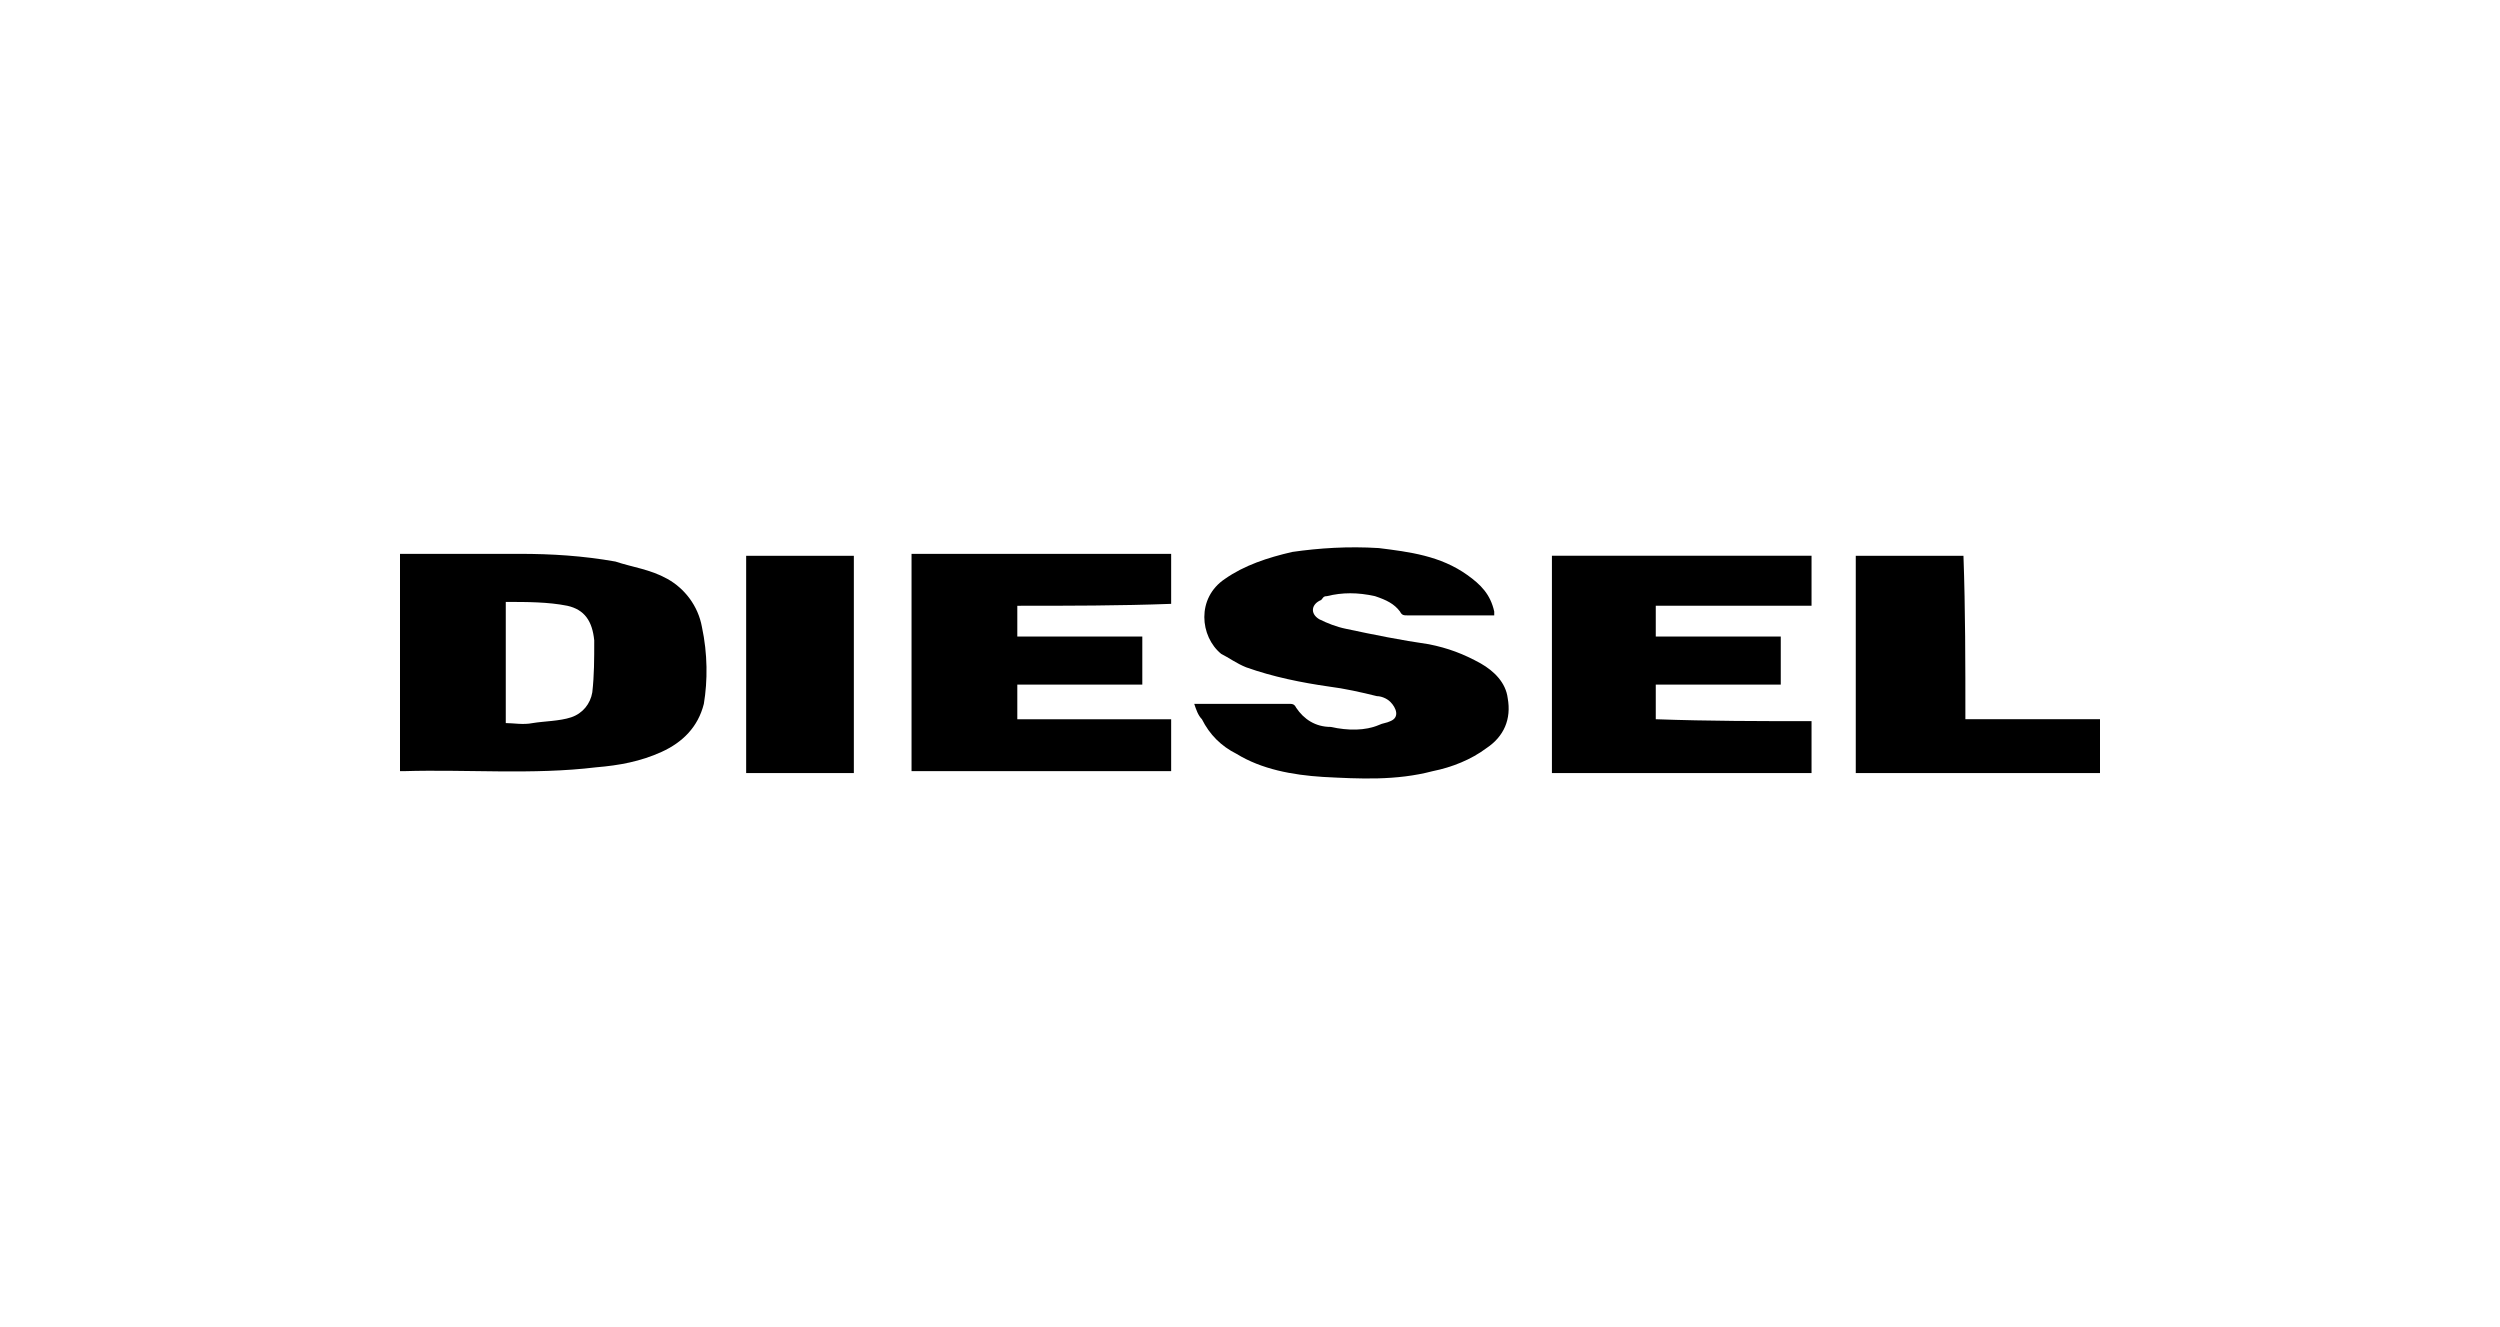
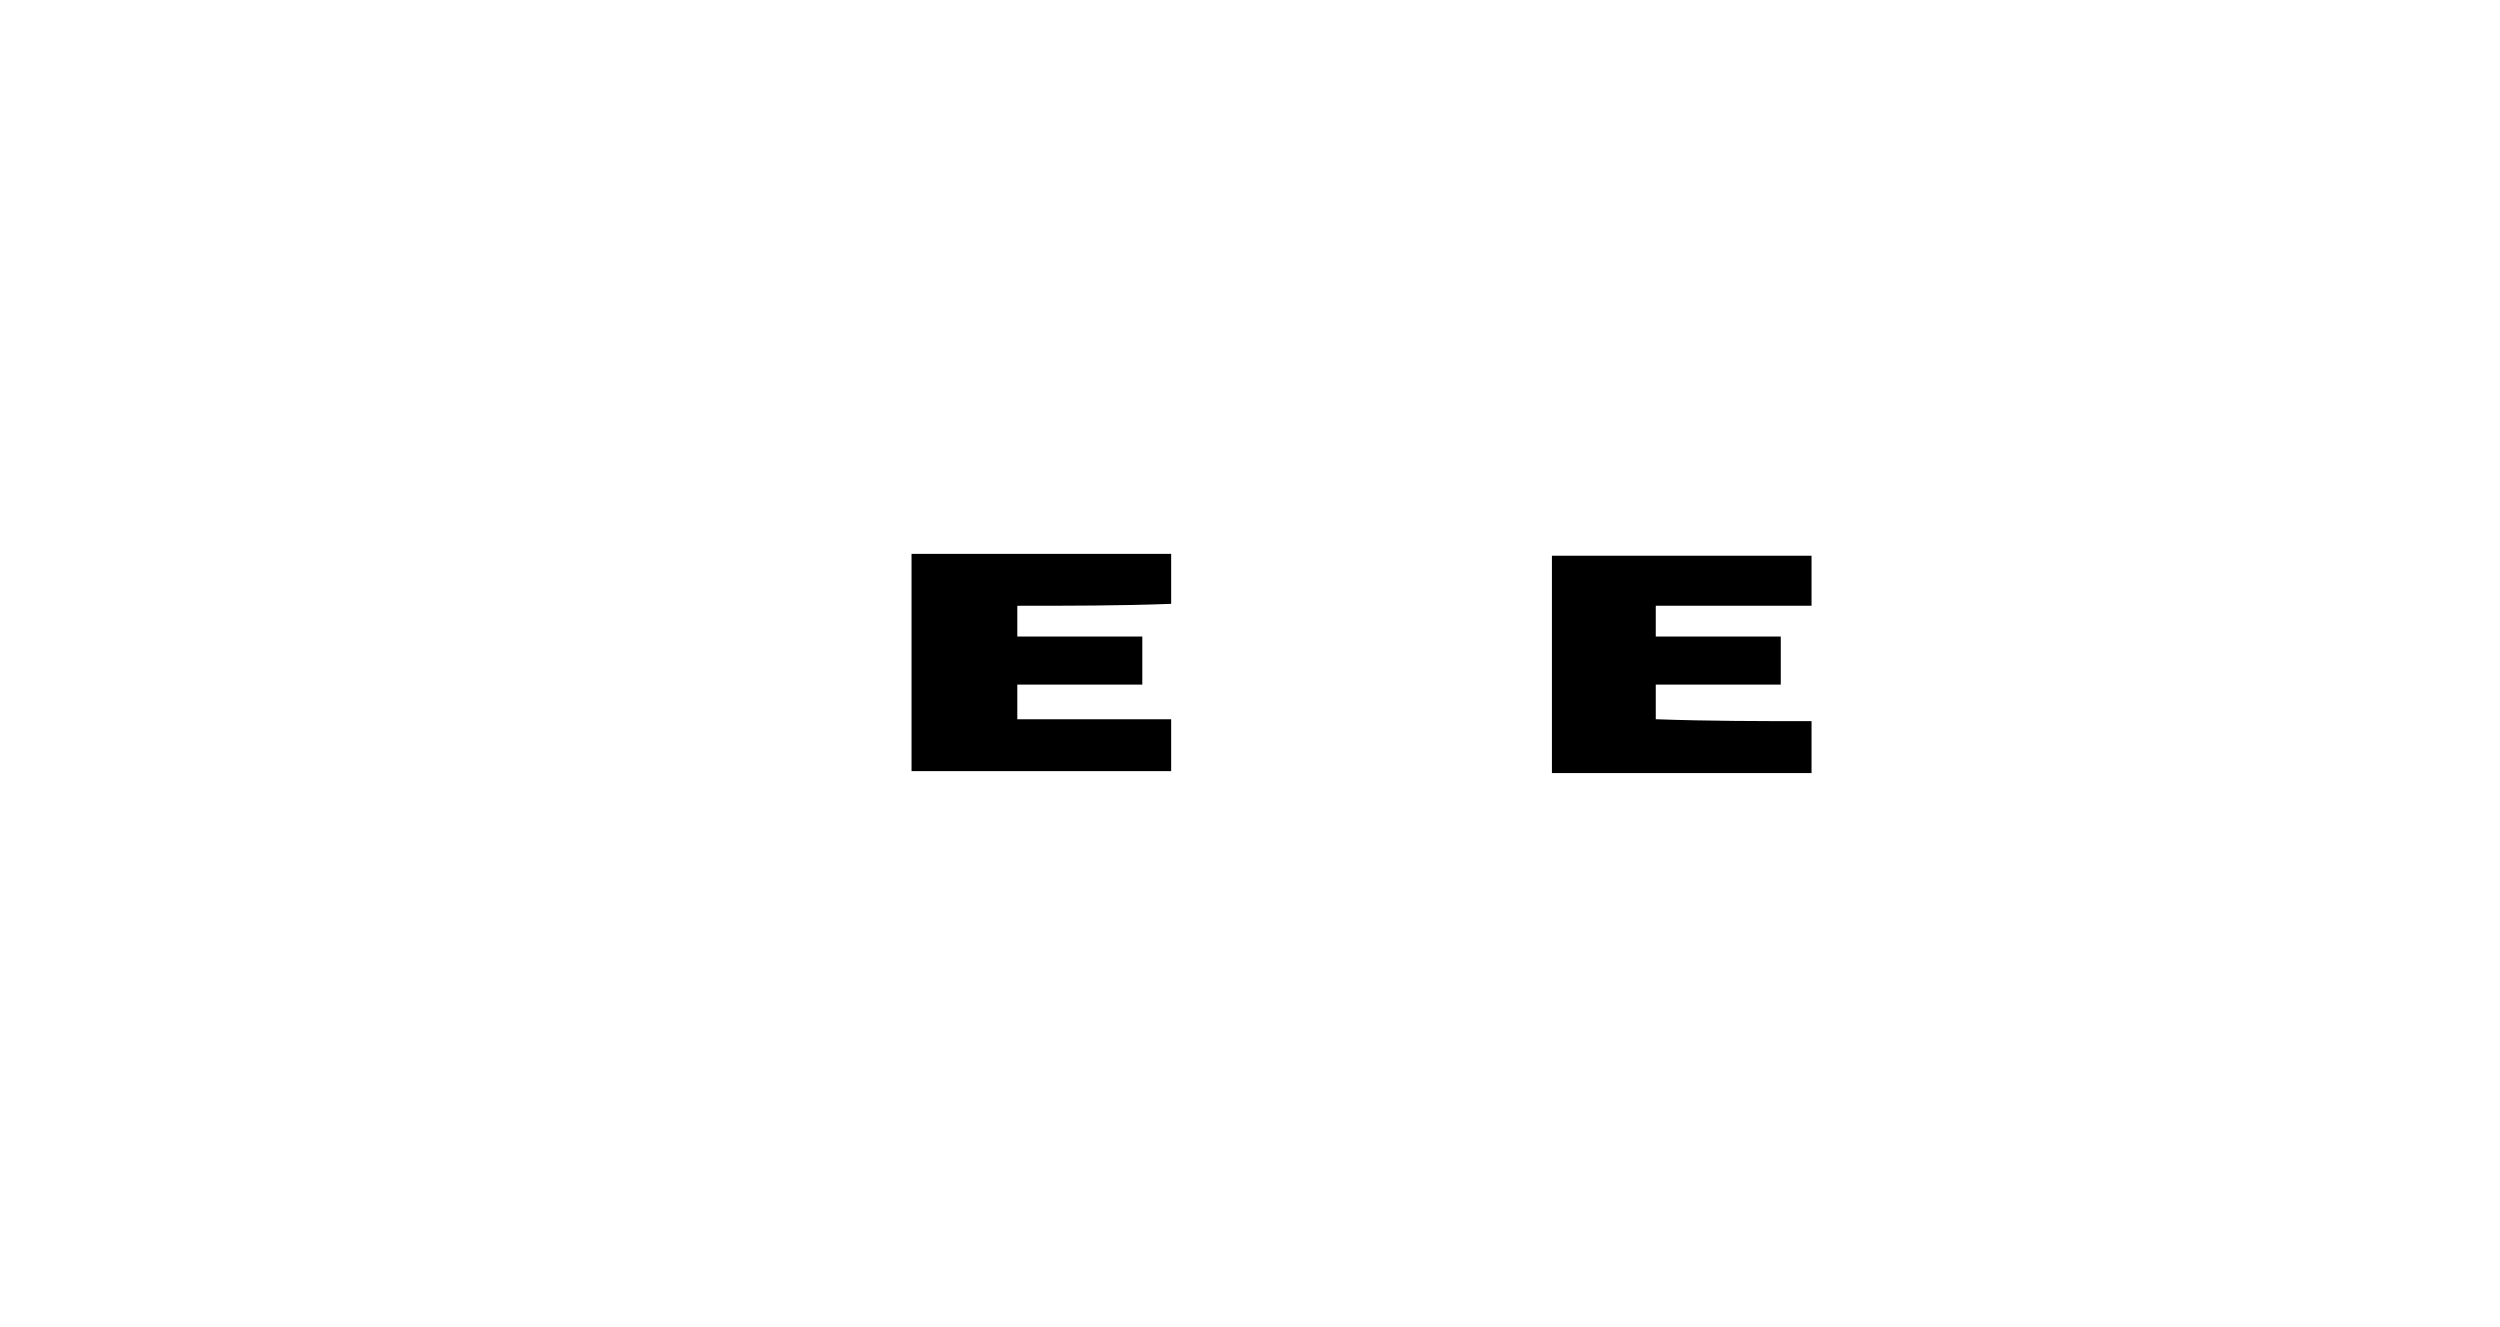
<svg xmlns="http://www.w3.org/2000/svg" version="1.1" id="katman_1" x="0px" y="0px" viewBox="0 0 130 69" style="enable-background:new 0 0 130 69;" xml:space="preserve">
  <g>
-     <path d="M62.1,36.6c0.3,0,0.6,0,0.8,0c1.4,0,2.8,0,4.1,0c0.2,0,0.3,0,0.4,0.2c0.4,0.6,1,1,1.8,1c0.9,0.2,1.8,0.2,2.5-0.1   c0.2-0.1,0.4-0.1,0.6-0.2c0.5-0.2,0.3-0.7,0-1c-0.2-0.2-0.5-0.3-0.7-0.3c-0.8-0.2-1.7-0.4-2.5-0.5c-1.4-0.2-2.9-0.5-4.3-1   c-0.5-0.2-0.9-0.5-1.3-0.7c-1.1-0.9-1.3-2.9,0.2-3.9c1-0.7,2.2-1.1,3.5-1.4c1.4-0.2,2.9-0.3,4.5-0.2c1.6,0.2,3.2,0.4,4.6,1.4   c0.7,0.5,1.2,1,1.4,1.9c0,0.1,0,0.1,0,0.2c-0.1,0-0.2,0-0.2,0c-1.4,0-2.9,0-4.3,0c-0.2,0-0.3,0-0.4-0.2c-0.3-0.4-0.7-0.6-1.3-0.8   c-0.9-0.2-1.7-0.2-2.5,0c-0.2,0-0.2,0.1-0.3,0.2c-0.5,0.2-0.6,0.7-0.1,1c0.4,0.2,0.9,0.4,1.4,0.5c1.4,0.3,2.9,0.6,4.3,0.8   c1,0.2,1.8,0.5,2.7,1c0.7,0.4,1.3,1,1.4,1.8c0.2,1.1-0.2,2-1.1,2.6c-0.8,0.6-1.8,1-2.8,1.2c-1.9,0.5-3.8,0.4-5.7,0.3   c-1.6-0.1-3.2-0.4-4.5-1.2c-0.8-0.4-1.4-1-1.8-1.8C62.3,37.2,62.2,36.9,62.1,36.6z" />
    <path d="M52.9,31.5c0,0.6,0,1.1,0,1.6c2.2,0,4.4,0,6.5,0c0,0.9,0,1.7,0,2.5c-2.2,0-4.4,0-6.5,0c0,0.6,0,1.2,0,1.8c2.7,0,5.3,0,8,0   c0,1,0,1.8,0,2.7c-4.5,0-9,0-13.5,0c0-3.7,0-7.5,0-11.3c4.5,0,9,0,13.5,0c0,0.9,0,1.7,0,2.6C58.2,31.5,55.6,31.5,52.9,31.5z" />
    <path d="M94.2,37.5c0,1,0,1.8,0,2.7c-4.5,0-9,0-13.5,0c0-3.7,0-7.5,0-11.3c4.5,0,9,0,13.5,0c0,0.9,0,1.8,0,2.6c-2.7,0-5.4,0-8.1,0   c0,0.6,0,1.1,0,1.6c2.2,0,4.3,0,6.5,0c0,0.9,0,1.7,0,2.5c-2.2,0-4.3,0-6.5,0c0,0.6,0,1.2,0,1.8C88.9,37.5,91.5,37.5,94.2,37.5z" />
-     <path d="M102.2,37.4c2.4,0,4.7,0,7,0c0,1,0,1.8,0,2.8c-4.2,0-8.4,0-12.7,0c0-3.7,0-7.5,0-11.3c1.8,0,3.7,0,5.6,0   C102.2,31.7,102.2,34.5,102.2,37.4z" />
-     <path d="M44.4,40.2c-1.8,0-3.7,0-5.6,0c0-3.7,0-7.5,0-11.3c1.8,0,3.7,0,5.6,0C44.4,32.6,44.4,36.4,44.4,40.2z" />
-     <path d="M36.5,32.6c-0.2-1.1-0.9-2-1.8-2.5c-0.9-0.5-1.8-0.6-2.7-0.9c-1.7-0.3-3.3-0.4-5-0.4c-2,0-4,0-6,0c-0.1,0-0.2,0-0.2,0   c0,3.7,0,7.6,0,11.3c0.1,0,0.1,0,0.2,0c3.3-0.1,6.7,0.2,10-0.2c1.2-0.1,2.3-0.3,3.4-0.8c1.1-0.5,1.9-1.3,2.2-2.5   C36.8,35.4,36.8,34,36.5,32.6z M30.8,36c-0.1,0.6-0.5,1.1-1.1,1.3c-0.6,0.2-1.4,0.2-2,0.3c-0.5,0.1-1,0-1.4,0c0-2.1,0-4.1,0-6.3   c1.1,0,2.2,0,3.2,0.2c0.9,0.2,1.3,0.8,1.4,1.8C30.9,34.3,30.9,35.1,30.8,36z" />
  </g>
</svg>